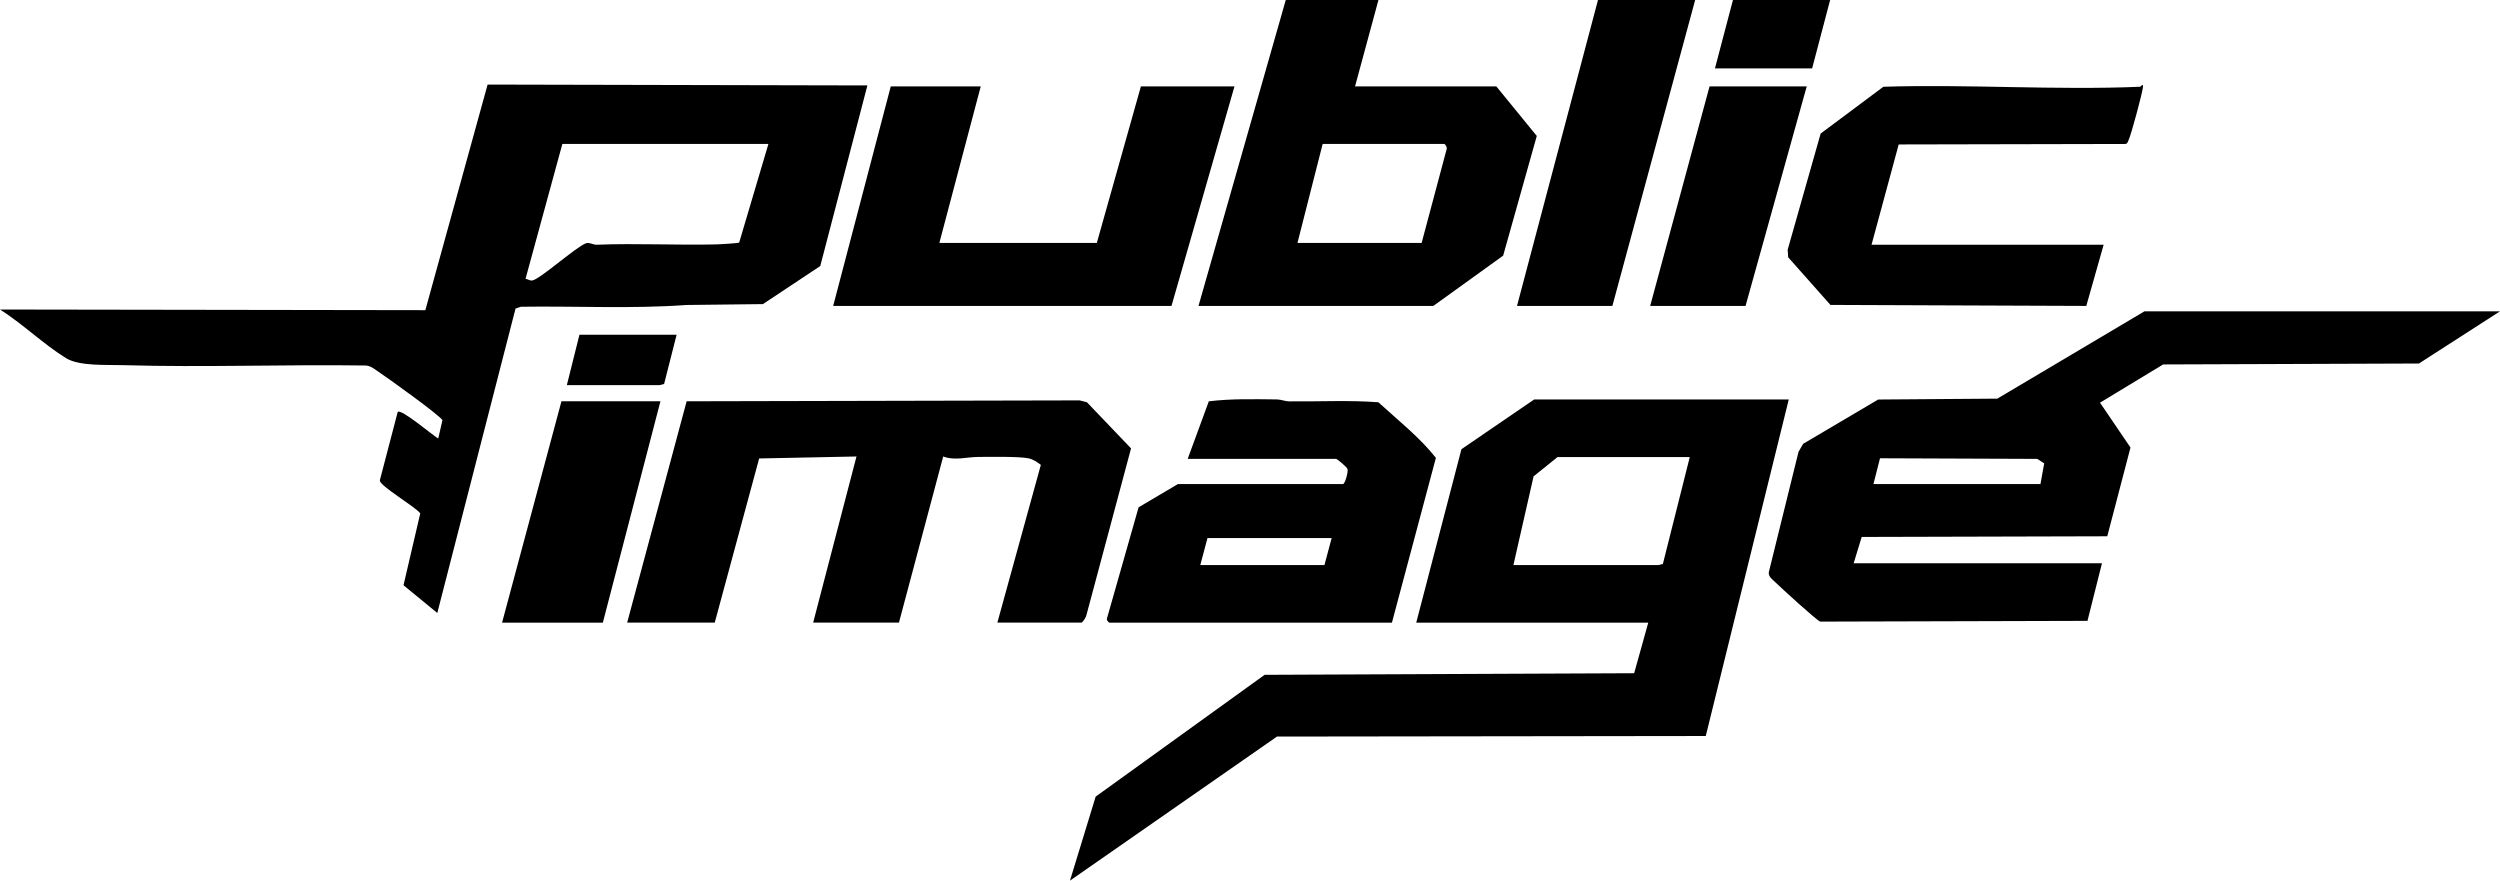
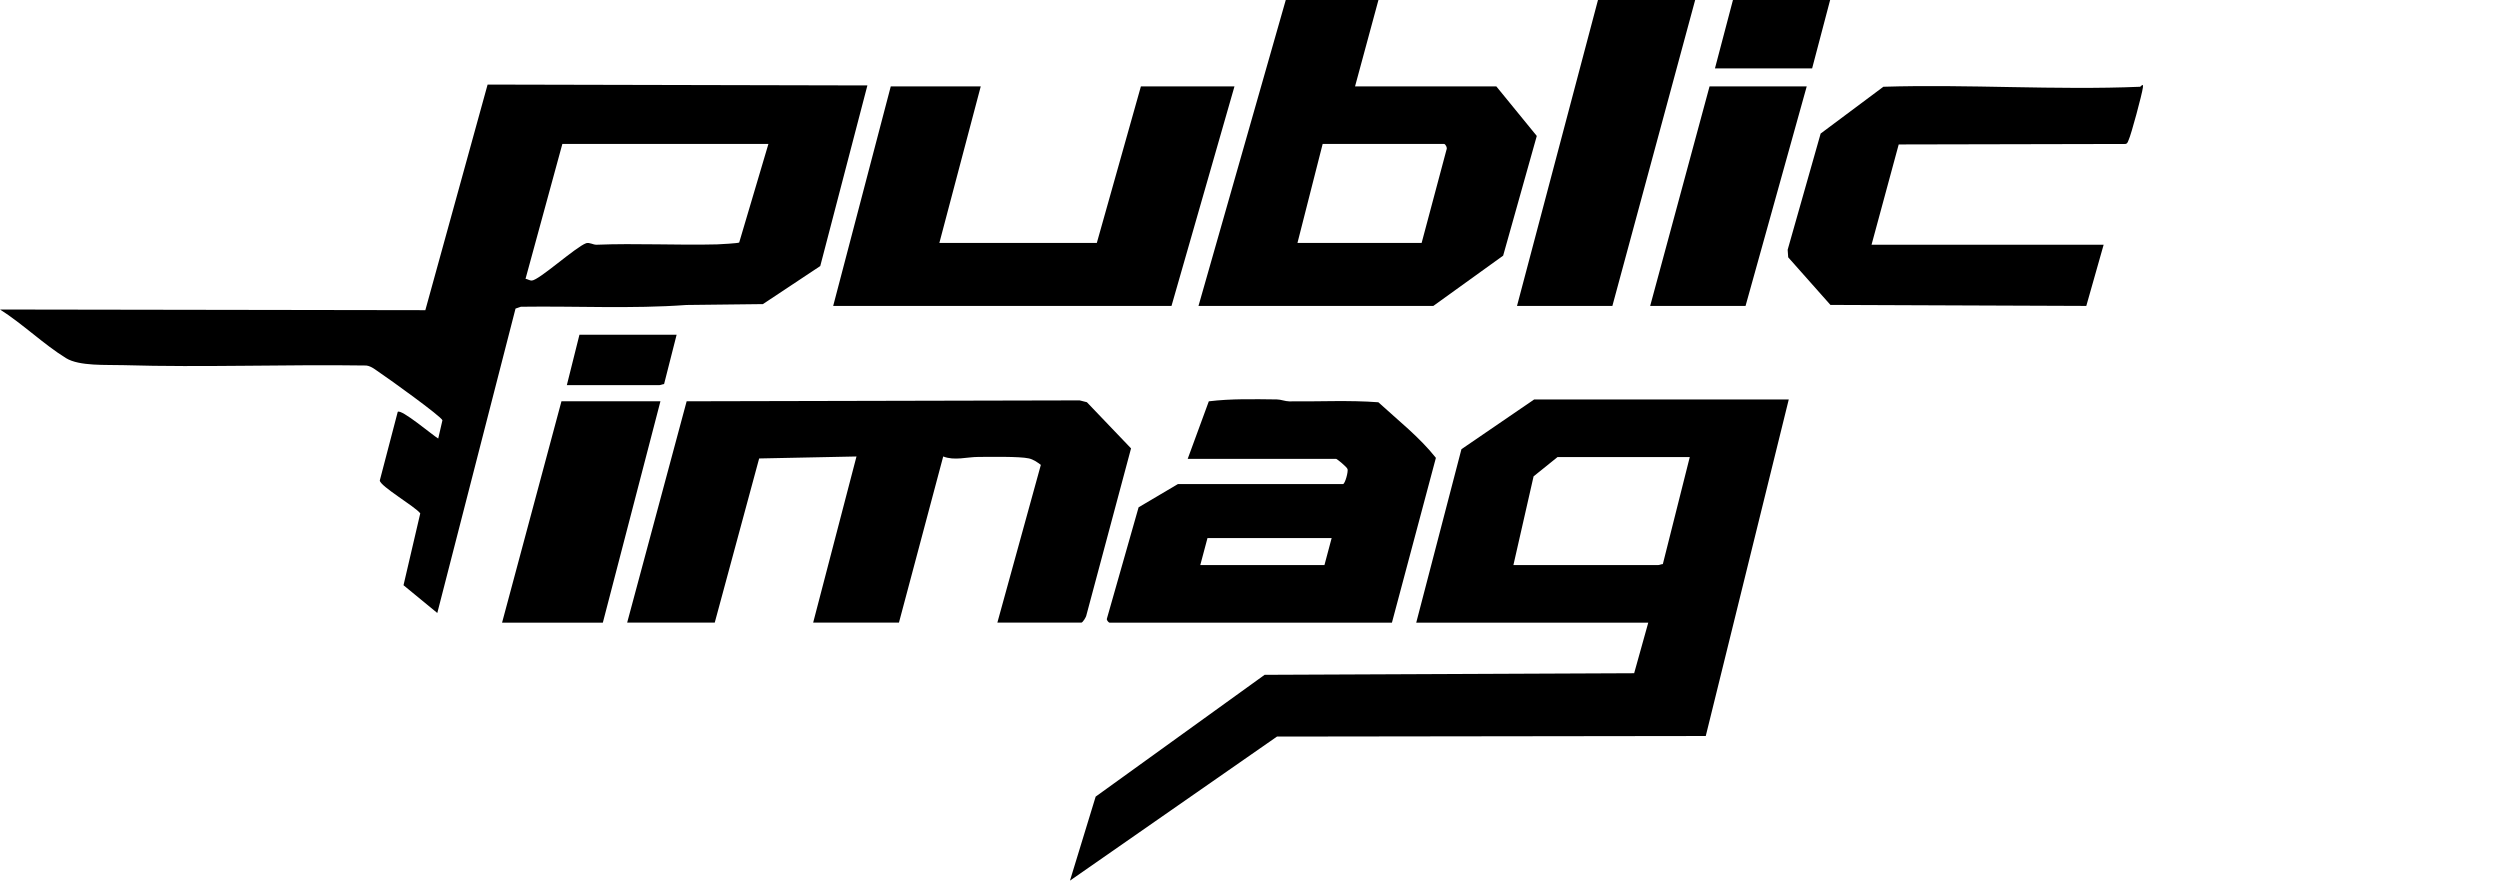
<svg xmlns="http://www.w3.org/2000/svg" id="Layer_2" data-name="Layer 2" viewBox="0 0 1389.25 489.37">
  <g id="Layer_1-2" data-name="Layer 1">
    <g>
      <path d="M482.01,47.48l-26.19,100.36-31.87,21.15-42.49.49c-30.43,2.21-61.38.53-92.01.98l-2.97,1.02-43.48,169.16-18.77-15.43,9.31-39.94c-2.88-3.81-22.34-15.07-22.49-18.27l9.97-38.13c2.03-1.73,19.38,13,22.5,14.83l2.34-10.15c-.55-2.09-30.3-23.46-34.54-26.25-2.41-1.59-4.81-3.81-7.77-4.18-44.93-.67-90.4,1.12-135.02-.2-9.51-.28-24.45.65-31.84-3.9-12.38-7.63-24.2-19.13-36.68-27.02l236.35.37,34.6-125.37,211.05.48ZM427,80h-114.5l-20.46,74.93c1.14.16,2.39,1.04,3.48.98,4.12-.23,24.34-18.65,30.22-20.77,1.99-.54,3.9.94,5.77.86,22.07-.89,44.74.36,67-.2,1.61-.04,11.8-.62,12.26-1.03l16.24-54.78Z" />
      <path d="M994.01,222l-46.12,187-238.26.31-115.05,80.06,14.28-46.69,93.89-67.68,205.35-.89,7.84-28.11h-128.94l25.12-96.38,40.38-27.62h141.51ZM939,254h-73.5l-13.29,10.71-11.21,49.29h80.5c.61,0,1.77-.52,2.54-.54l14.96-59.46Z" />
-       <path d="M1389.25,173l-45.06,29-142.15.52-35.06,21.24,16.93,24.94-12.9,49.31-136.46.37-4.48,14.63h137.99l-8.05,32-148.49.42c-1.65-.31-22.2-19.15-25.14-22.04-1.55-1.53-3.76-2.93-3.46-5.4l16.52-66.92,2.58-4.45,41.66-24.6,66.24-.5,81.73-48.5h197.63ZM1041.07,269h92.81l2.08-11.51-3.87-2.49-87.37-.34-3.65,14.34Z" />
      <path d="M554.23,346l24.17-87.67c-1.95-1.48-4.22-3.05-6.66-3.59-5.21-1.17-21.62-.84-28.07-.82-6.36.01-13.33,2.21-19.53-.26l-24.6,92.34h-47.67l24.08-92.33-54.09,1.1-24.68,91.23h-48.67l33.06-123,218.4-.5,4.01,1.01,24.54,25.66-24.79,92.62c-.12,1.11-2.08,4.21-2.82,4.21h-46.67Z" />
      <path d="M766,0l-13,48h78.5l22.49,27.55-18.69,66.51-38.8,27.94h-130.5L714.5,0h51.5ZM790,135l13.81-51.78c.62-1.05-.59-3.22-1.31-3.22h-67.5l-14,55h69Z" />
      <path d="M616.48,346c-.51-.14-1.72-1.48-1.35-2.3l17.59-61.79,21.84-12.91h91.78c1.17-.28,2.91-6.76,2.5-8.29-.32-1.2-5.9-5.71-6.33-5.71h-82.51l11.74-31.99c12.45-1.52,25.22-1.19,37.8-1.05,2.36.03,4.55,1.05,6.91,1.08,16.44.18,33.16-.74,49.51.5,10.82,9.92,22.95,19.45,31.97,30.89l-24.43,91.57h-157.01ZM740,299h-69l-4,15h69l4-15Z" />
      <polygon points="545 48 522 135 609.5 135 634 48 686 48 651 170 463 170 495 48 545 48" />
      <path d="M1189.3,48.2c.35-.01,1.88-2.53,1.5.49-.44,3.55-6.51,26.17-7.9,29.04-.44.91-.5,1.96-1.72,2.27l-126.07.27-15.1,55.73h128.98l-9.64,34-142.18-.56-23.47-26.45-.3-4.21,18.33-64.56,34.86-26.01c47.22-1.48,95.63,1.98,142.71,0Z" />
      <polygon points="942 0 896 170 843 170 888 0 942 0" />
      <polygon points="367 223 335 346 279 346 312 223 367 223" />
      <polygon points="1004 48 970 170 917 170 950 48 1004 48" />
      <polygon points="1017 0 1007 38 953 38 963 0 1017 0" />
      <path d="M376,186l-6.97,27.43c-.76.05-1.92.57-2.53.57h-51.5l7-28h54Z" />
    </g>
  </g>
</svg>